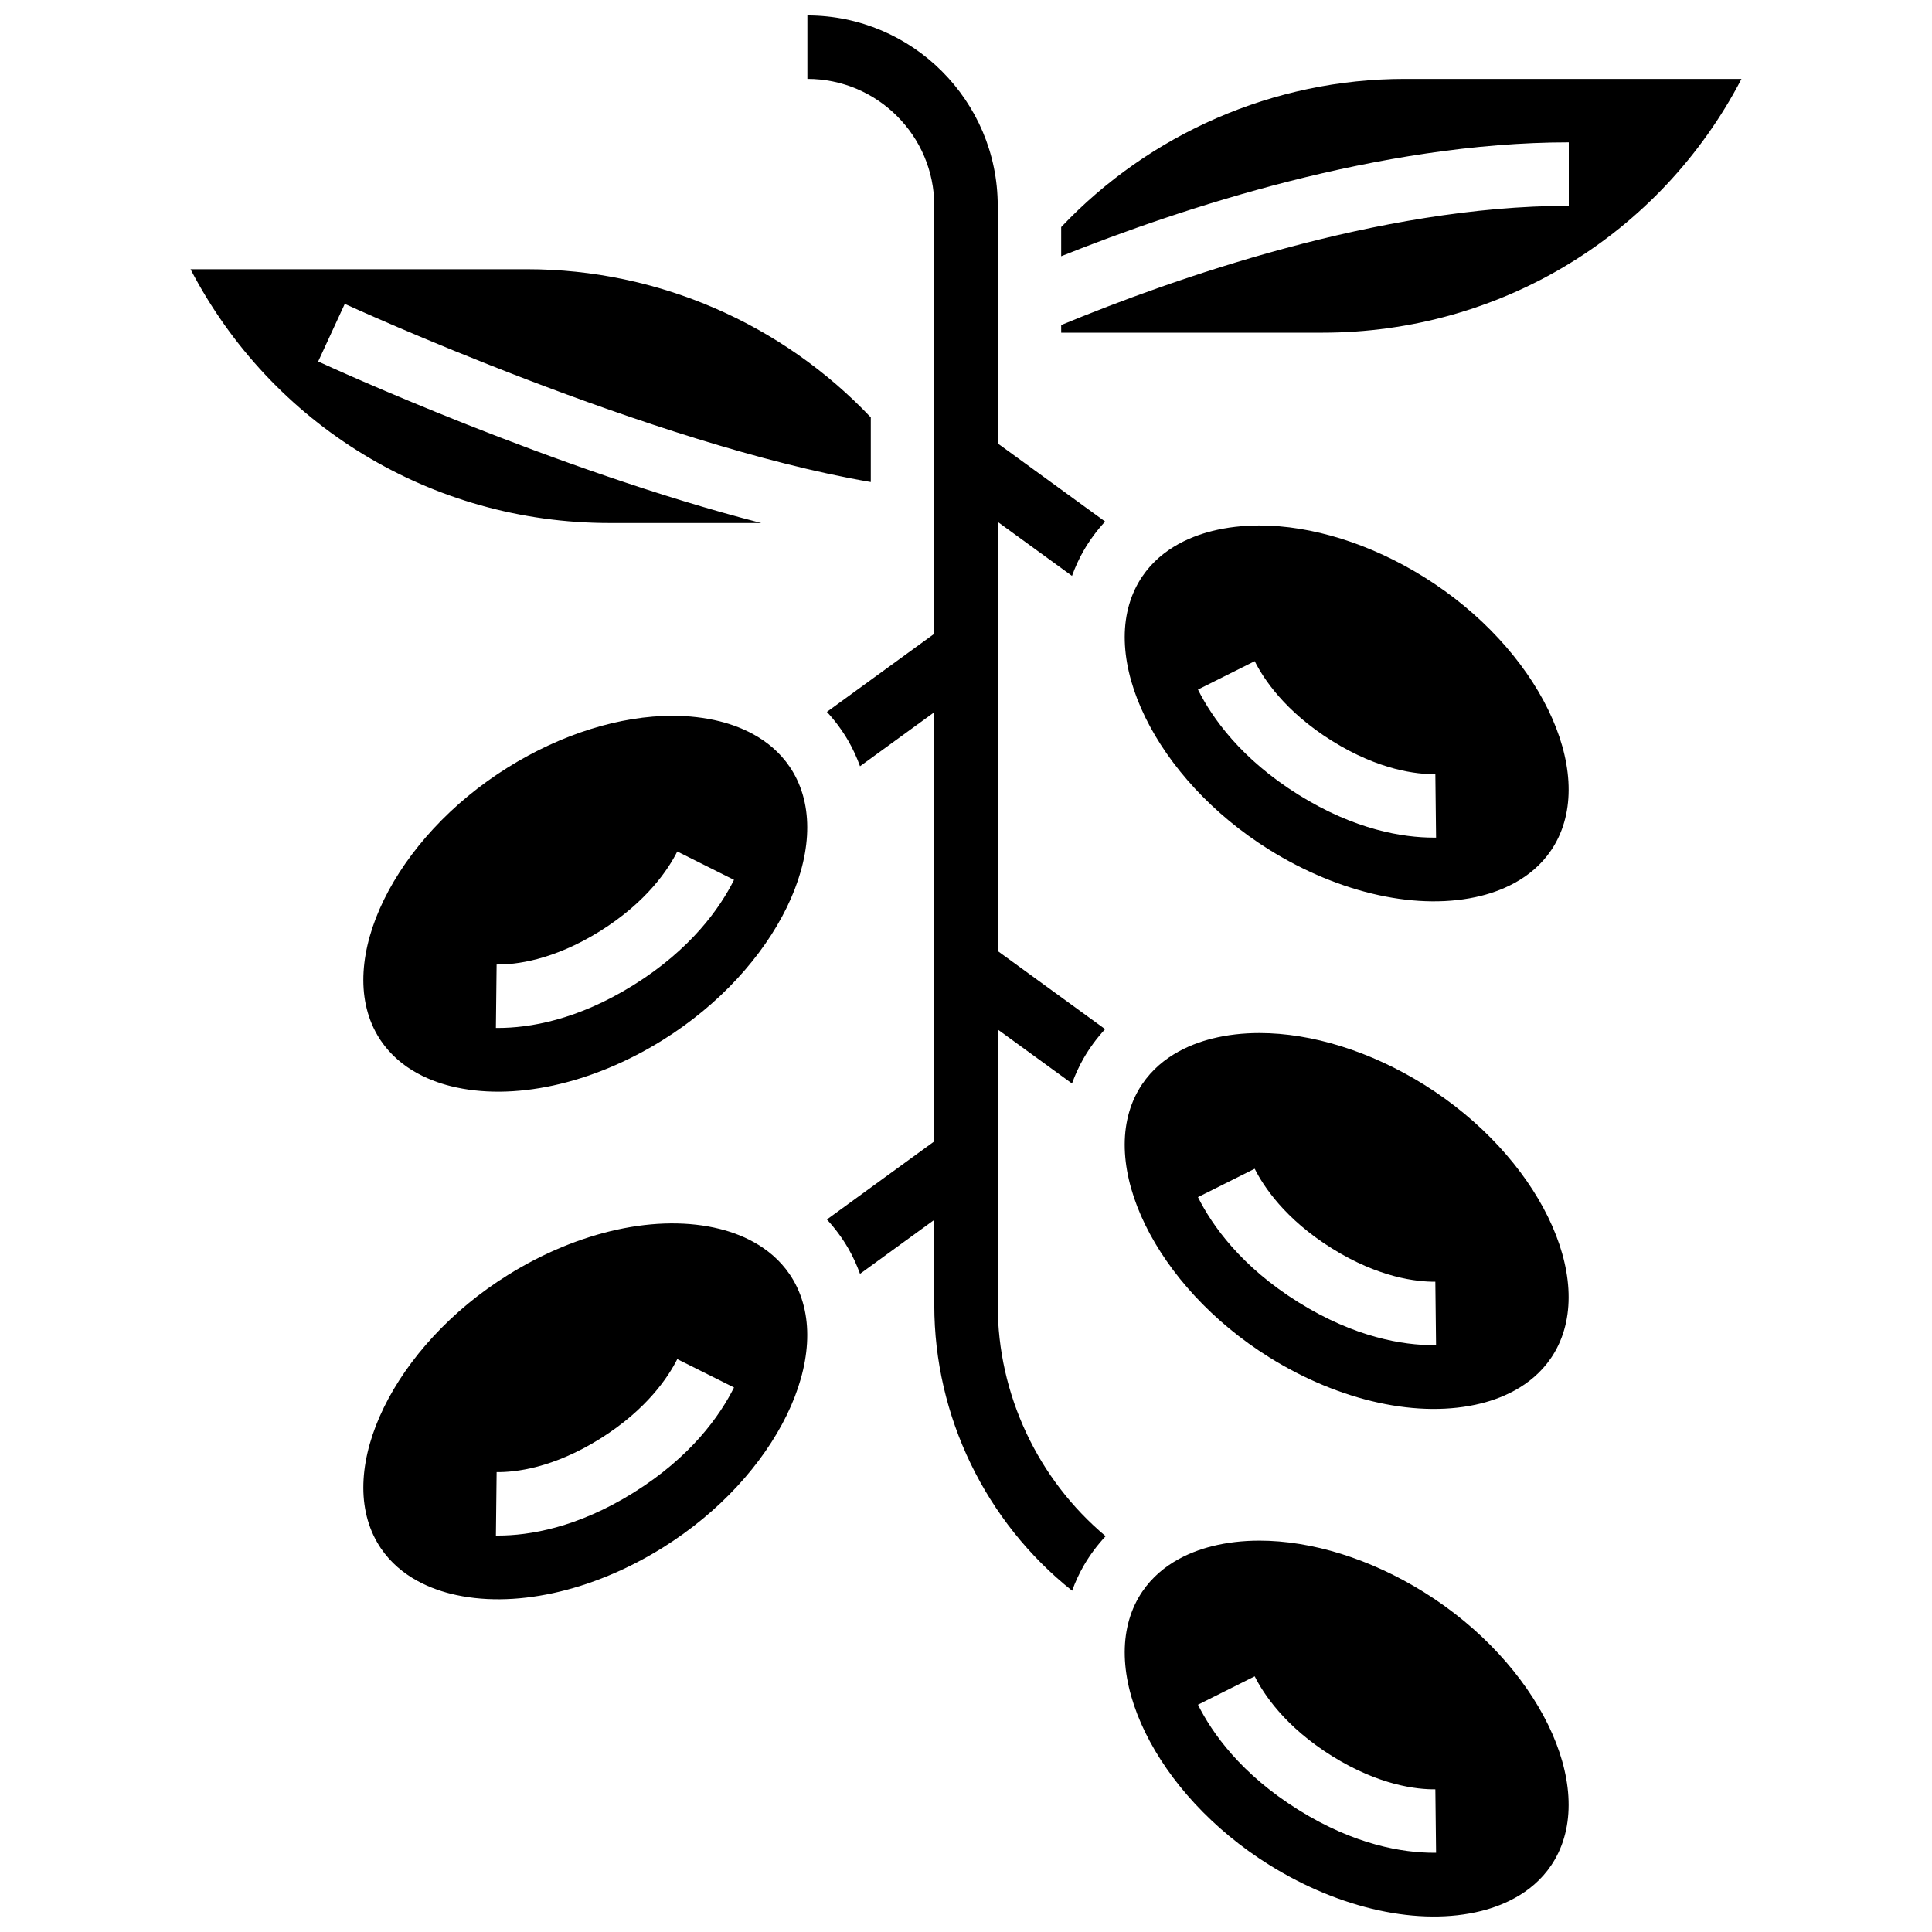
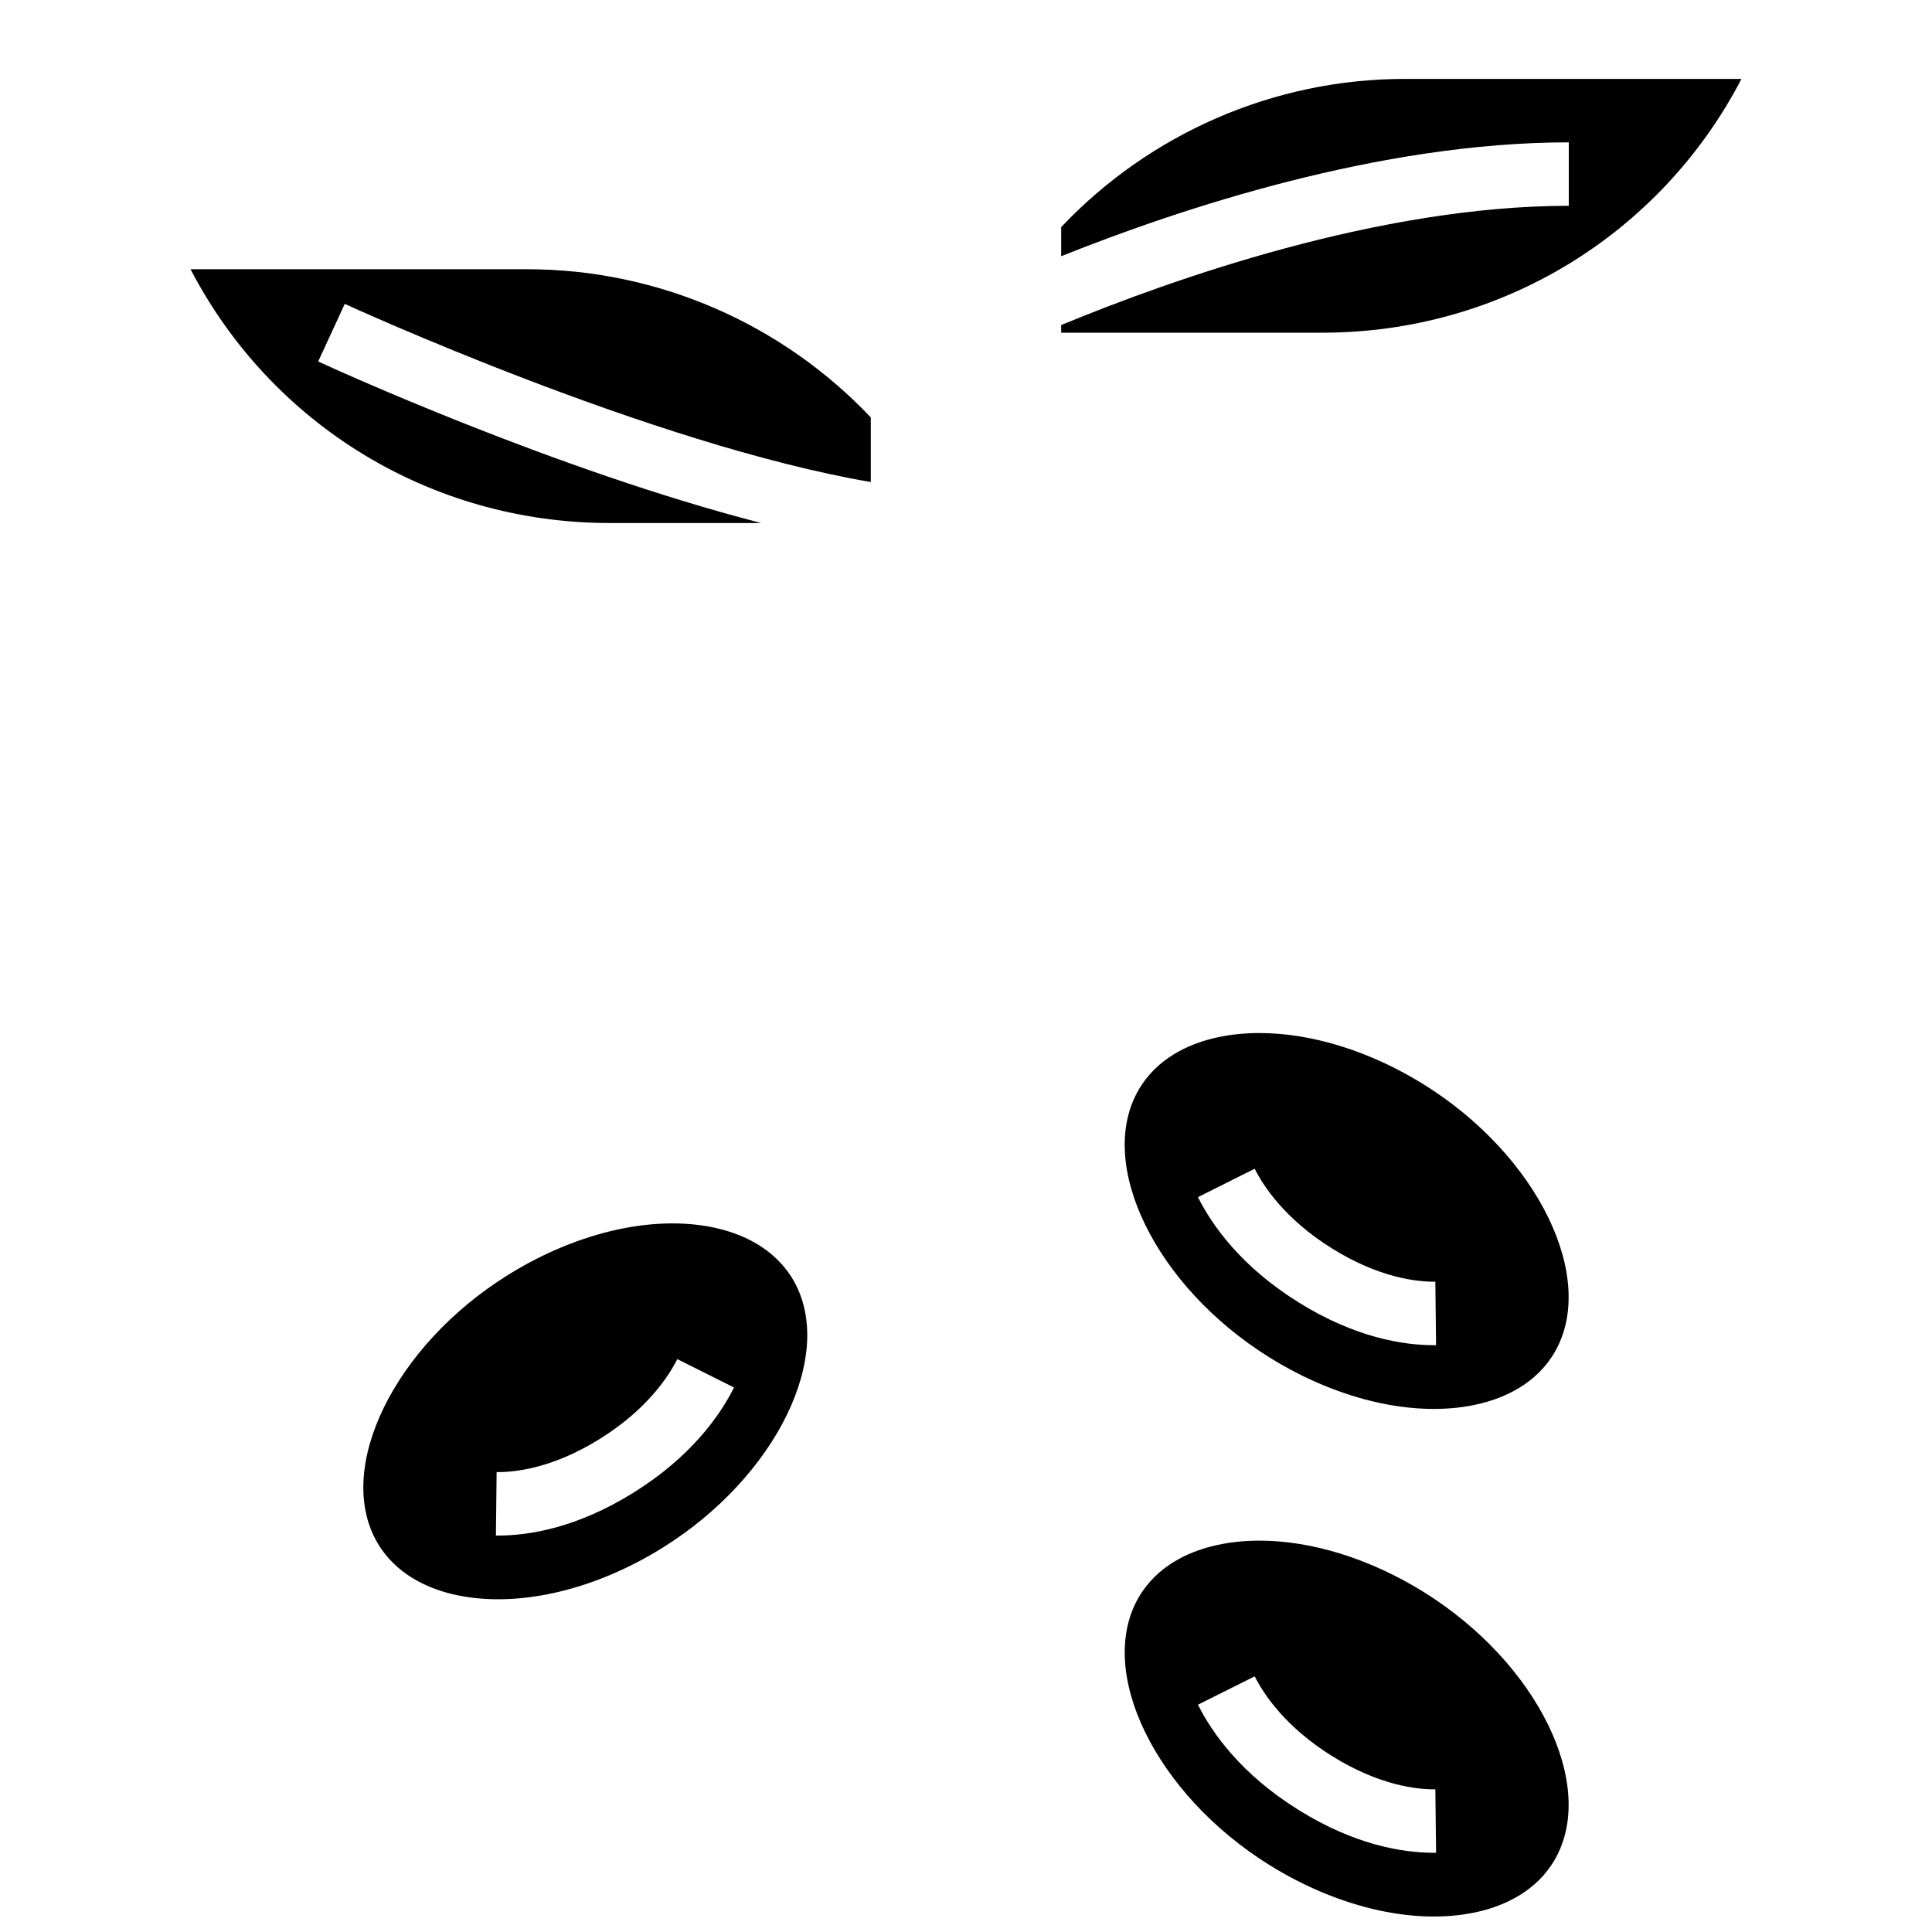
<svg xmlns="http://www.w3.org/2000/svg" width="800px" height="800px" version="1.1" viewBox="144 144 512 512">
  <defs>
    <clipPath id="b">
      <path d="m442 552h118v99.902h-118z" />
    </clipPath>
    <clipPath id="a">
      <path d="m357 148.09h80v417.91h-80z" />
    </clipPath>
  </defs>
  <g clip-path="url(#b)">
    <path d="m521.41 565.97c-14.281-8.906-29.824-13.684-43.633-13.684-4.387 0-8.598 0.48-12.539 1.469-6.207 1.551-14.633 5.172-19.504 13.613-11.336 19.633 4.523 52.078 34.625 70.848 18.82 11.734 39.82 16.305 56.168 12.219 6.207-1.551 14.633-5.172 19.504-13.613 11.34-19.633-4.516-52.078-34.621-70.852zm2.598 69.035c-8.199 0-20.918-2.023-35.895-11.363-15.25-9.508-22.906-20.406-26.641-27.875l15.039-7.523c2.266 4.531 7.945 13.301 20.5 21.133 12.504 7.797 22.555 8.867 27.371 8.812l0.191 16.812c-0.184 0.004-0.375 0.004-0.566 0.004z" />
  </g>
  <path d="m521.41 431.45c-14.281-8.906-29.824-13.684-43.633-13.684-4.387 0-8.598 0.48-12.539 1.469-6.207 1.551-14.633 5.172-19.508 13.613-11.336 19.633 4.523 52.078 34.625 70.848 18.82 11.734 39.824 16.309 56.168 12.219 6.207-1.551 14.633-5.172 19.508-13.613 11.34-19.633-4.516-52.078-34.621-70.852zm2.598 69.039c-8.199 0-20.918-2.023-35.895-11.363-15.25-9.508-22.906-20.406-26.645-27.875l15.039-7.523c2.266 4.531 7.945 13.301 20.5 21.133 12.5 7.793 22.5 8.848 27.371 8.812l0.191 16.812c-0.18 0-0.371 0.004-0.562 0.004z" />
-   <path d="m521.41 296.94c-14.285-8.906-29.824-13.688-43.633-13.688-4.387 0-8.598 0.48-12.535 1.469-6.207 1.551-14.633 5.172-19.508 13.613-11.336 19.633 4.523 52.078 34.625 70.848 18.82 11.734 39.824 16.305 56.168 12.219 6.207-1.551 14.633-5.172 19.508-13.613 11.34-19.633-4.519-52.078-34.625-70.848zm2.602 69.035c-8.199 0-20.918-2.019-35.898-11.359-15.25-9.508-22.906-20.406-26.641-27.875l15.039-7.523c2.266 4.531 7.945 13.301 20.5 21.133 12.5 7.797 22.543 8.875 27.371 8.812l0.191 16.812c-0.184-0.004-0.371 0-0.562 0z" />
  <path d="m516.29 164.91c-34.82 0-67.684 14.562-91.066 39.27v7.723c31.652-12.672 84.445-30.18 134.52-30.18v16.816c-50.266 0-105.13 19.445-134.52 31.605l0.004 2.023h69.191c47.281 0 89.625-26.016 111.09-67.258z" />
  <path d="m334.75 469.68c-16.348-4.086-37.348 0.484-56.168 12.219-30.105 18.773-45.961 51.219-34.625 70.848 4.875 8.441 13.297 12.062 19.508 13.613 16.348 4.082 37.348-0.48 56.168-12.219 30.105-18.77 45.961-51.215 34.629-70.848-4.879-8.438-13.305-12.059-19.512-13.613zm-22.871 69.895c-14.977 9.34-27.695 11.363-35.895 11.363-0.191 0-0.379 0-0.562-0.004l0.191-16.812c4.894 0.055 14.867-1.016 27.371-8.812 12.555-7.828 18.234-16.602 20.5-21.133l15.039 7.523c-3.742 7.469-11.395 18.367-26.645 27.875z" />
-   <path d="m334.75 335.16c-3.938-0.984-8.152-1.469-12.535-1.469-13.809 0-29.348 4.777-43.633 13.688-30.105 18.77-45.961 51.215-34.625 70.848 4.875 8.441 13.297 12.062 19.508 13.613 16.348 4.082 37.348-0.48 56.168-12.219 30.105-18.773 45.961-51.215 34.625-70.848-4.875-8.438-13.301-12.059-19.508-13.613zm-22.871 69.895c-14.977 9.336-27.695 11.359-35.898 11.359-0.191 0-0.375 0-0.562-0.004l0.191-16.812c4.871 0.059 14.871-1.016 27.371-8.812 12.555-7.828 18.234-16.598 20.504-21.133l15.039 7.523c-3.738 7.473-11.395 18.371-26.645 27.879z" />
  <path d="m345.75 282.61c-54.906-14.133-114.09-41.27-117.43-42.812l7.047-15.266c0.93 0.43 81.273 37.27 139.4 47.211v-17.129c-23.387-24.703-56.258-39.266-91.07-39.266h-89.207c21.457 41.242 63.805 67.258 111.09 67.258z" />
  <g clip-path="url(#a)">
-     <path d="m408.41 489.88v-73.055l19.68 14.312c0.844-2.316 1.859-4.562 3.09-6.695 1.617-2.801 3.523-5.371 5.691-7.707l-28.461-20.699v-113.73l19.68 14.312c0.844-2.316 1.859-4.562 3.09-6.695 1.617-2.801 3.523-5.371 5.691-7.707l-28.461-20.699v-62.98c0-27.816-22.629-50.445-50.445-50.445v16.816c18.543 0 33.629 15.086 33.629 33.629v113.42l-28.461 20.699c2.168 2.34 4.074 4.91 5.691 7.711 1.23 2.133 2.246 4.379 3.09 6.695l19.68-14.312v113.73l-28.461 20.699c2.168 2.34 4.074 4.91 5.691 7.707 1.23 2.133 2.246 4.379 3.09 6.695l19.68-14.312v22.609c0 29.445 13.586 57.426 36.527 75.676 0.836-2.285 1.84-4.496 3.055-6.598 1.648-2.859 3.606-5.473 5.828-7.852-17.992-15.086-28.594-37.582-28.594-61.223z" />
-   </g>
+     </g>
</svg>